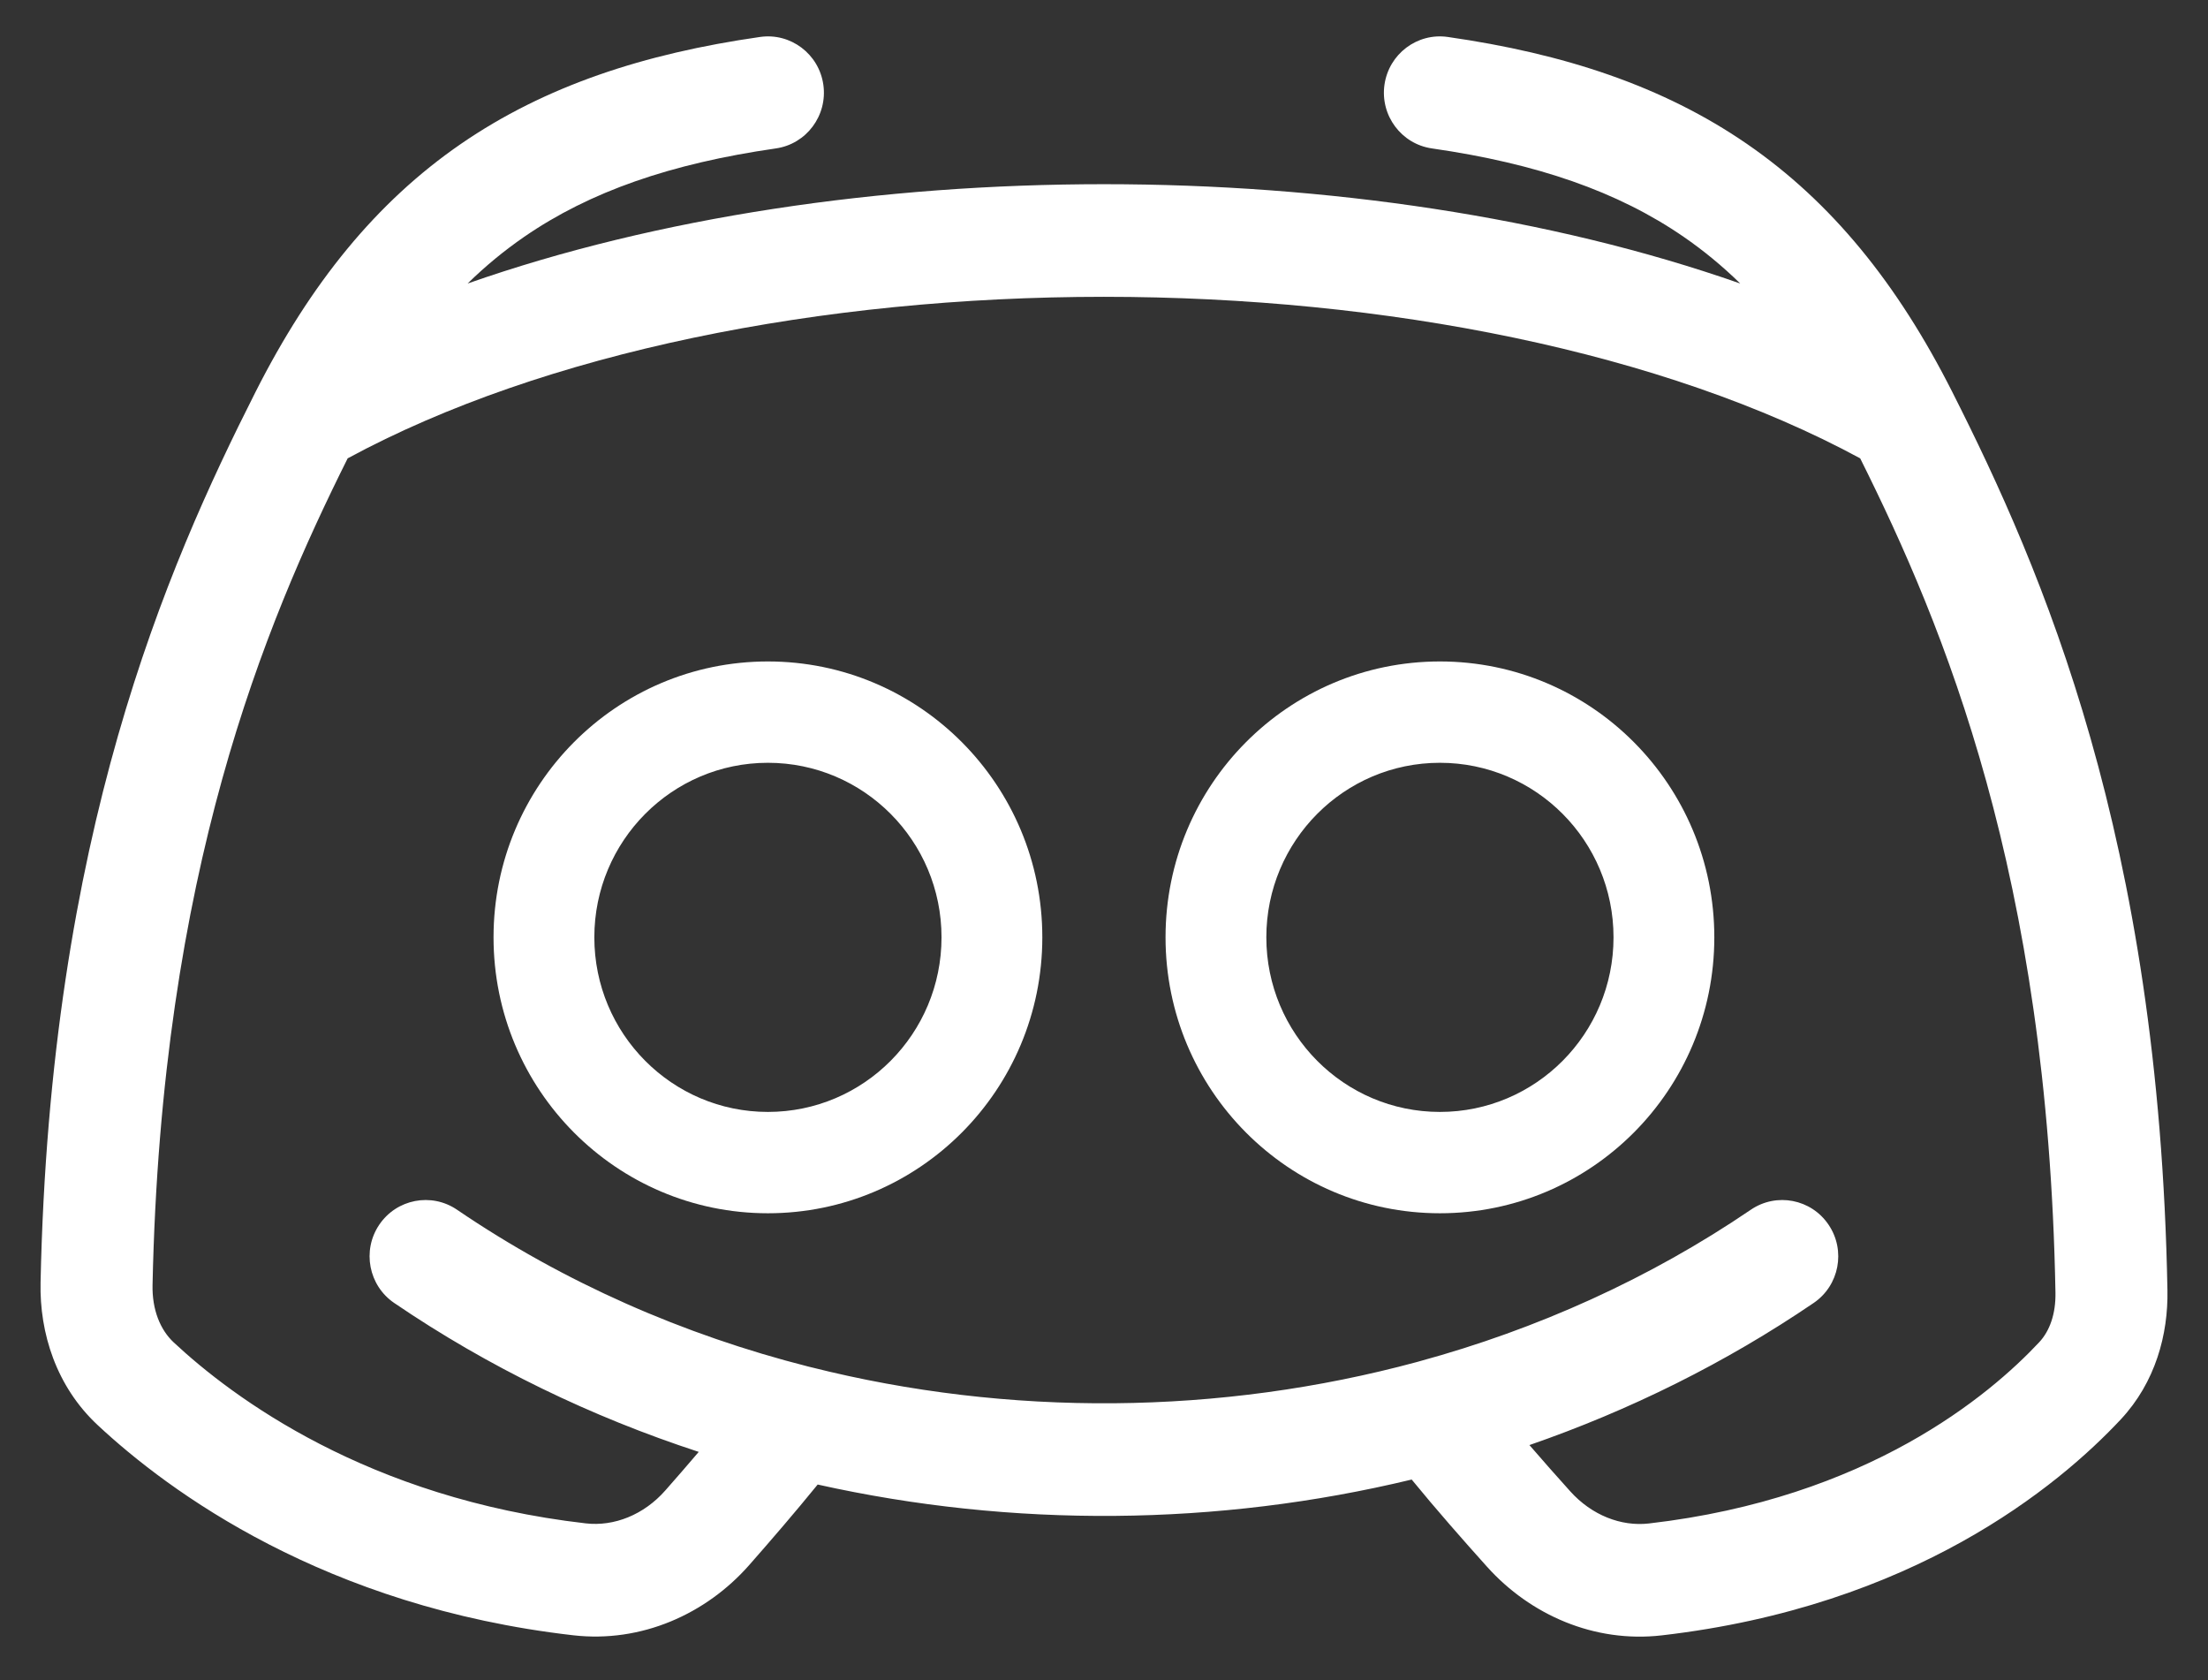
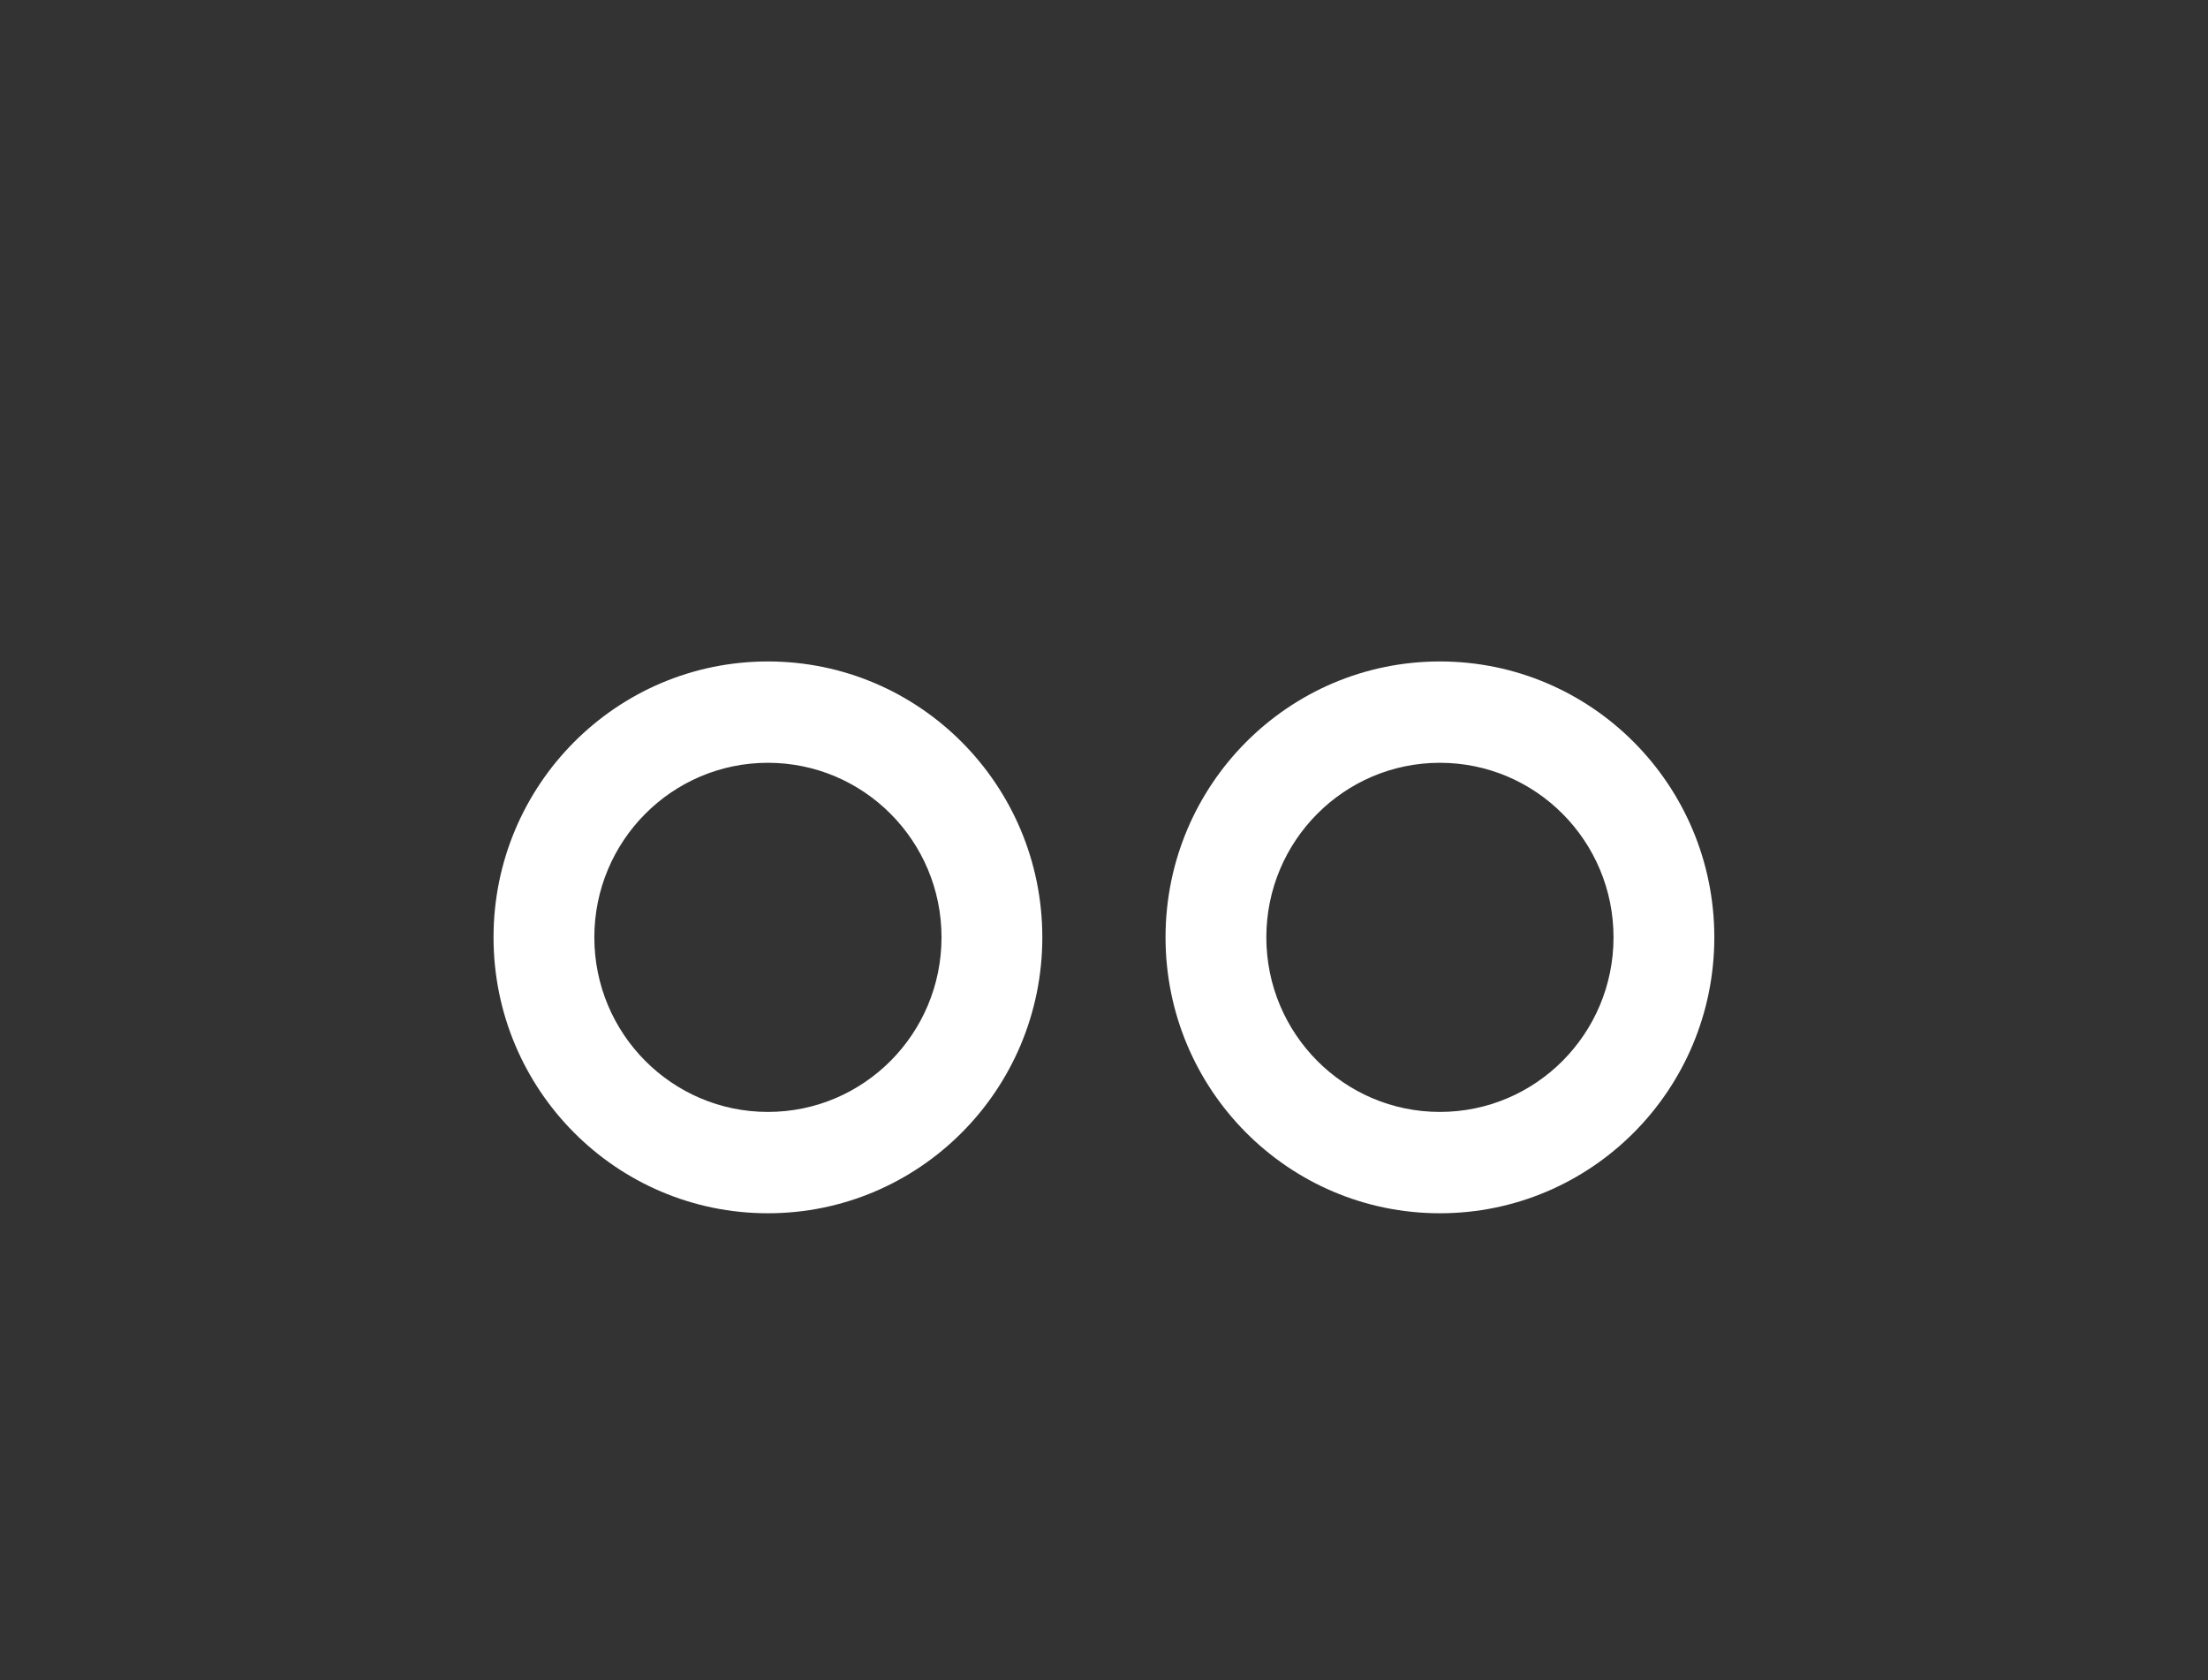
<svg xmlns="http://www.w3.org/2000/svg" width="46" height="35" viewBox="0 0 46 35" fill="none">
  <rect x="0" y="0" width="46" height="35" fill="#333333" stroke="none" />
  <path fill-rule="evenodd" clip-rule="evenodd" d="M10.282 19.526C10.282 16.352 12.841 13.779 15.998 13.779C19.156 13.779 21.715 16.352 21.715 19.526C21.715 22.701 19.156 25.274 15.998 25.274C12.841 25.274 10.282 22.701 10.282 19.526ZM15.998 15.89C14.001 15.89 12.382 17.518 12.382 19.526C12.382 21.535 14.001 23.163 15.998 23.163C17.996 23.163 19.615 21.535 19.615 19.526C19.615 17.518 17.996 15.89 15.998 15.89Z" fill="white" />
  <path fill-rule="evenodd" clip-rule="evenodd" d="M24.282 19.526C24.282 16.352 26.841 13.779 29.998 13.779C33.156 13.779 35.715 16.352 35.715 19.526C35.715 22.701 33.156 25.274 29.998 25.274C26.841 25.274 24.282 22.701 24.282 19.526ZM29.998 15.89C28.001 15.89 26.382 17.518 26.382 19.526C26.382 21.535 28.001 23.163 29.998 23.163C31.996 23.163 33.615 21.535 33.615 19.526C33.615 17.518 31.996 15.89 29.998 15.89Z" fill="white" />
-   <path fill-rule="evenodd" clip-rule="evenodd" d="M16.163 3.092C16.801 3.001 17.244 2.406 17.153 1.765C17.062 1.124 16.471 0.678 15.833 0.77C13.415 1.117 11.358 1.79 9.602 2.998C7.841 4.211 6.467 5.905 5.324 8.164C3.457 11.857 1.042 17.388 0.845 26.718C0.822 27.77 1.173 28.883 2.033 29.685C3.515 31.069 6.769 33.472 11.94 34.065C13.363 34.229 14.71 33.623 15.608 32.603C16.047 32.104 16.567 31.501 17.035 30.925C21.094 31.83 25.366 31.796 29.41 30.821C29.918 31.442 30.501 32.105 30.983 32.641C31.88 33.638 33.212 34.229 34.619 34.067C39.852 33.464 42.872 30.97 44.184 29.567C44.905 28.795 45.172 27.798 45.155 26.879C44.982 17.452 42.55 11.879 40.672 8.164C39.53 5.905 38.156 4.211 36.395 2.998C34.639 1.79 32.582 1.117 30.163 0.77C29.526 0.678 28.935 1.124 28.843 1.765C28.752 2.406 29.195 3.001 29.833 3.092C32.02 3.407 33.705 3.989 35.077 4.934C35.489 5.218 35.881 5.54 36.255 5.906C32.288 4.514 27.617 3.837 22.998 3.837C18.38 3.837 13.709 4.514 9.742 5.906C10.116 5.54 10.508 5.218 10.92 4.934C12.292 3.989 13.976 3.407 16.163 3.092ZM9.521 25.2C11.751 26.718 14.24 27.807 16.842 28.468C16.859 28.472 16.875 28.476 16.892 28.48C21.015 29.519 25.418 29.482 29.521 28.372C29.538 28.367 29.555 28.362 29.571 28.358C32.022 27.689 34.365 26.636 36.476 25.2C37.01 24.837 37.735 24.977 38.096 25.514C38.458 26.05 38.318 26.78 37.784 27.143C35.945 28.394 33.949 29.381 31.863 30.103C32.151 30.437 32.444 30.767 32.714 31.067C33.16 31.563 33.771 31.803 34.353 31.736C38.915 31.21 41.455 29.06 42.484 27.96C42.698 27.731 42.831 27.377 42.822 26.923C42.663 18.222 40.5 13.049 38.754 9.548C34.662 7.334 28.876 6.183 22.998 6.183C17.121 6.183 11.335 7.334 7.243 9.548C5.507 13.029 3.36 18.161 3.178 26.768C3.167 27.283 3.338 27.703 3.621 27.966C4.847 29.11 7.658 31.212 12.204 31.734C12.795 31.802 13.415 31.555 13.861 31.048C14.082 30.797 14.32 30.524 14.557 30.245C12.318 29.513 10.176 28.479 8.213 27.143C7.679 26.78 7.539 26.05 7.9 25.514C8.262 24.977 8.987 24.837 9.521 25.2Z" fill="white" />
</svg>